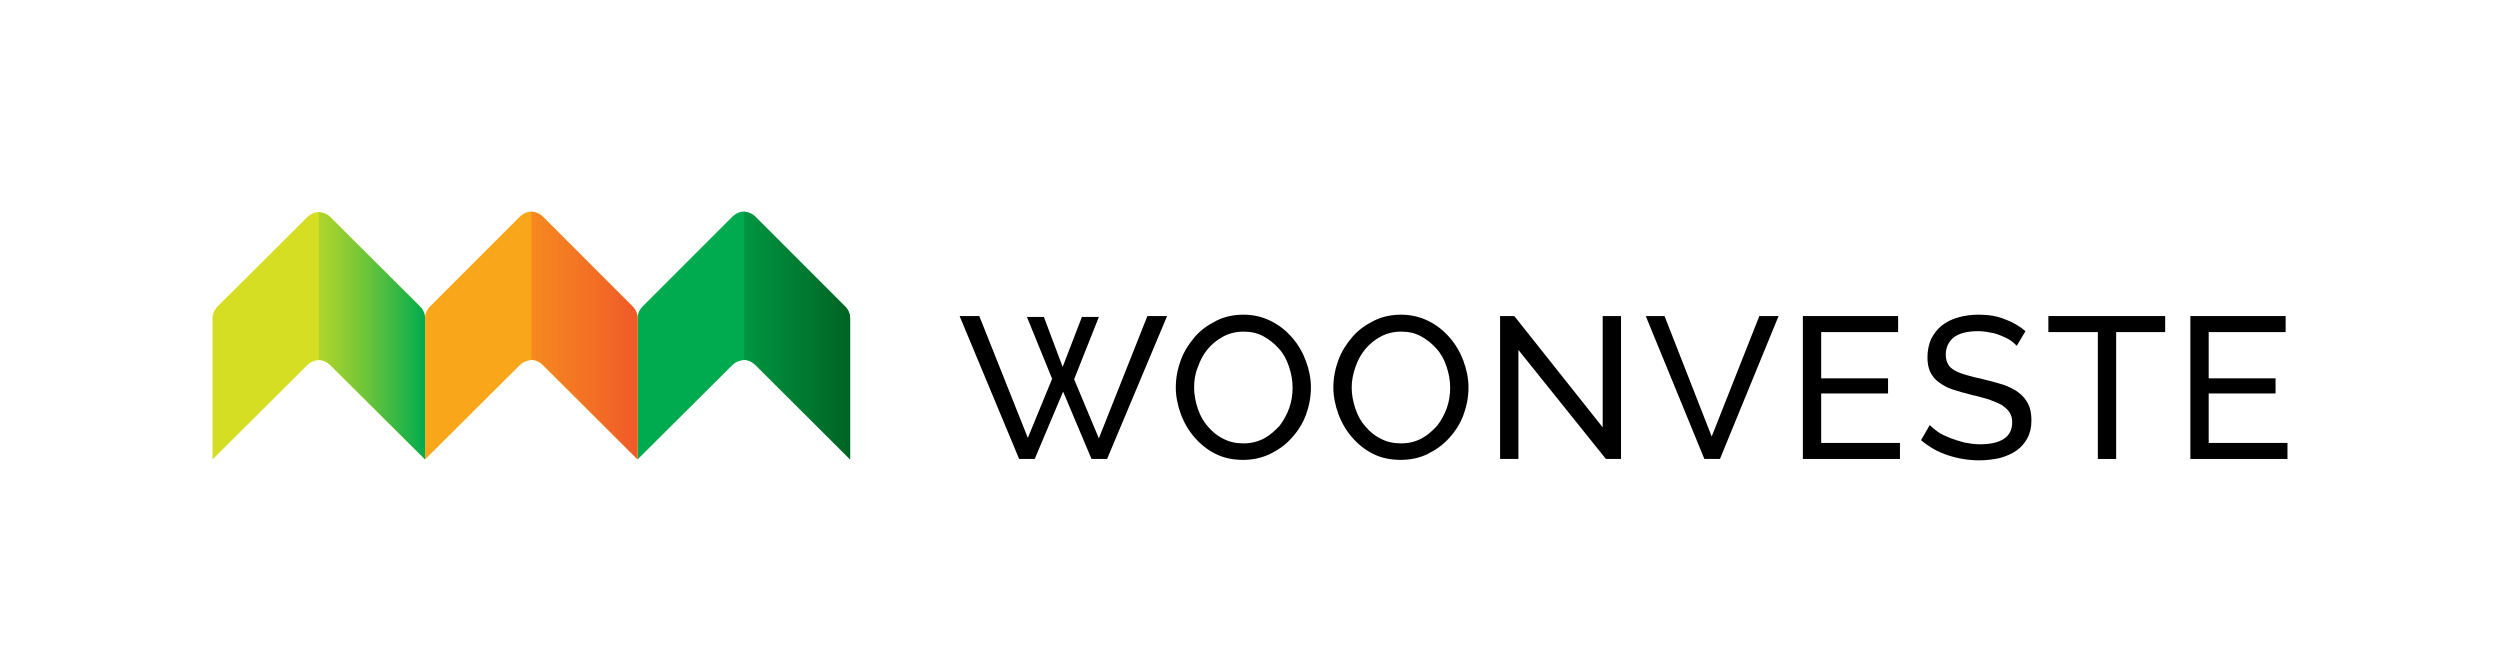
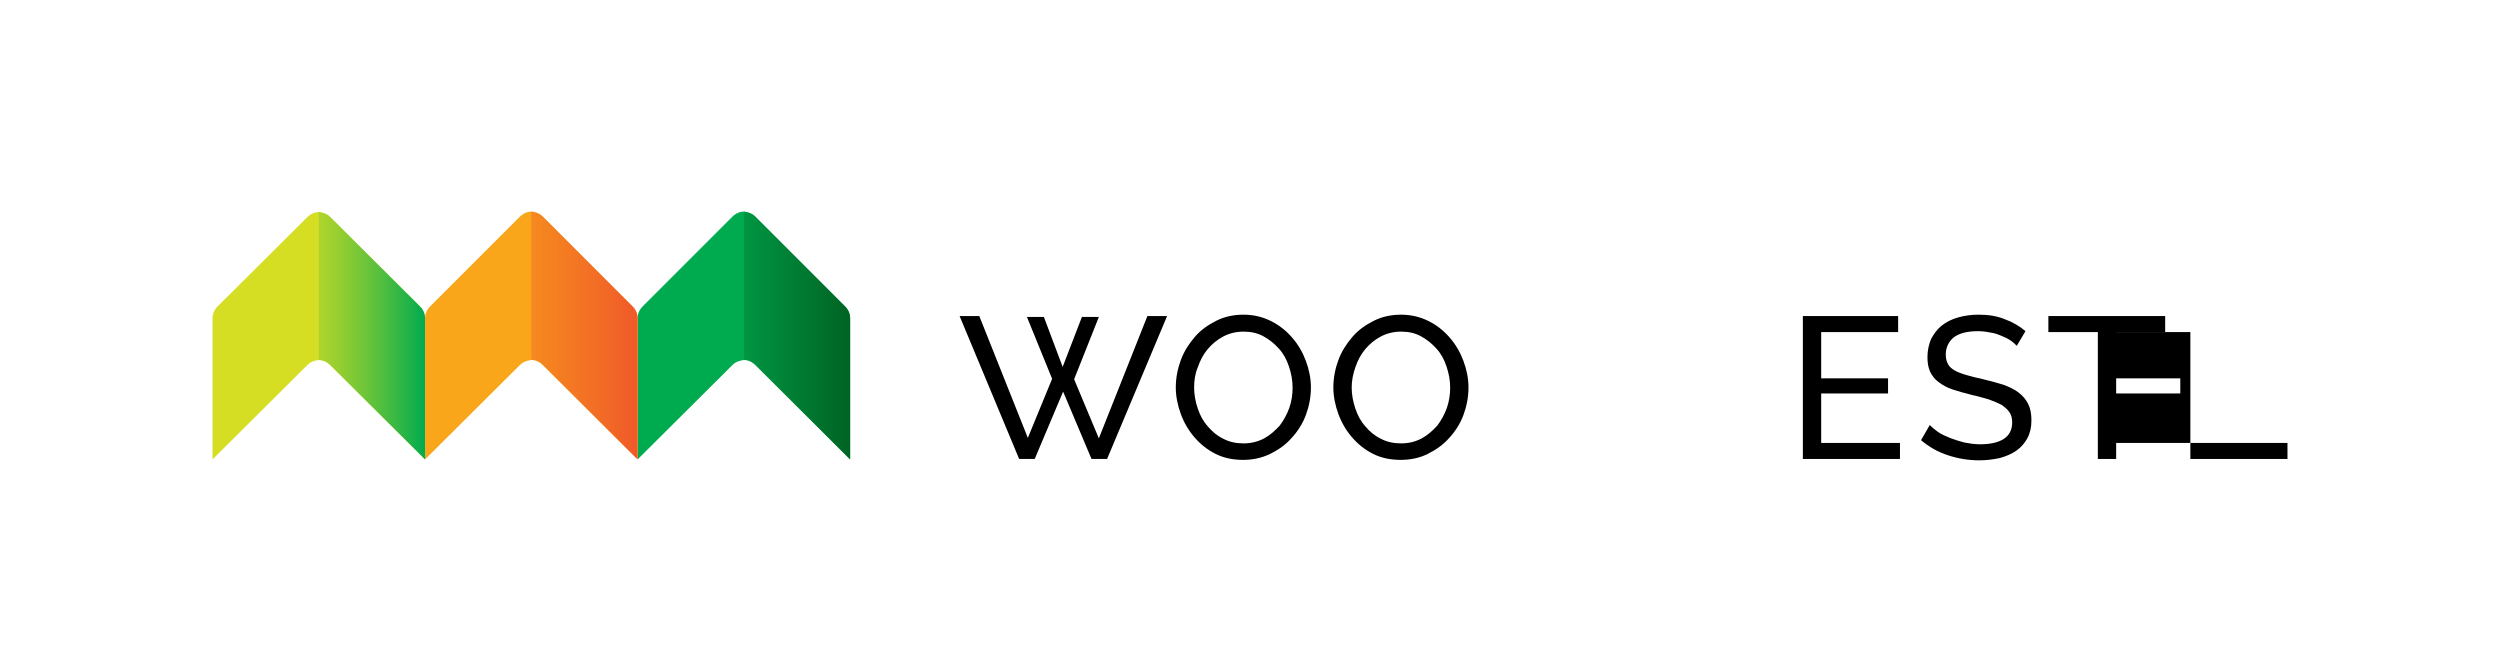
<svg xmlns="http://www.w3.org/2000/svg" version="1.1" id="Laag_1" x="0px" y="0px" viewBox="0 0 545.8 146.8" style="enable-background:new 0 0 545.8 146.8;" xml:space="preserve">
  <style type="text/css">
	.st0{fill:#00AB4F;}
	.st1{fill:#D6DE24;}
	.st2{fill:#FAA61A;}
	.st3{fill:url(#SVGID_1_);}
	.st4{fill:url(#SVGID_00000097468802442071057930000009306698009438767243_);}
	.st5{fill:url(#SVGID_00000096756786185952246180000001507862456575017610_);}
</style>
  <g>
    <path d="M224.2,69.2h3.7l4.1,10.9l4.2-10.9h3.7l-5.4,13.6l5.4,12.9L250.5,69h4.3l-13.1,31.2h-3.4l-6.2-14.7l-6.2,14.7h-3.4   l-13-31.2h4.3l10.6,26.6l5.3-12.9L224.2,69.2z" />
    <path d="M271.4,100.4c-2.2,0-4.2-0.4-6-1.3c-1.8-0.9-3.3-2.1-4.6-3.6c-1.3-1.5-2.3-3.2-3-5.1c-0.7-1.9-1.1-3.9-1.1-5.8   c0-2.1,0.4-4.1,1.1-6c0.7-1.9,1.8-3.6,3.1-5.1s2.9-2.6,4.7-3.5c1.8-0.9,3.8-1.3,5.9-1.3c2.2,0,4.2,0.5,6,1.4   c1.8,0.9,3.3,2.1,4.6,3.6c1.3,1.5,2.3,3.2,3,5.1c0.7,1.9,1.1,3.8,1.1,5.8c0,2.1-0.4,4.1-1.1,6c-0.7,1.9-1.8,3.6-3.1,5   c-1.3,1.5-2.9,2.6-4.7,3.5C275.4,100,273.5,100.4,271.4,100.4z M260.7,84.6c0,1.6,0.3,3.1,0.8,4.6c0.5,1.5,1.2,2.8,2.2,3.9   c0.9,1.1,2.1,2.1,3.4,2.7c1.3,0.7,2.8,1,4.4,1c1.7,0,3.2-0.4,4.5-1.1c1.3-0.7,2.4-1.7,3.4-2.8c0.9-1.2,1.6-2.5,2.1-3.9   c0.5-1.5,0.7-2.9,0.7-4.4c0-1.6-0.3-3.1-0.8-4.6c-0.5-1.5-1.2-2.8-2.2-3.9c-1-1.1-2.1-2-3.4-2.7c-1.3-0.7-2.7-1-4.3-1   c-1.7,0-3.2,0.4-4.5,1.1c-1.3,0.7-2.4,1.6-3.4,2.8c-0.9,1.1-1.6,2.4-2.1,3.9C260.9,81.6,260.7,83.1,260.7,84.6z" />
    <path d="M305.8,100.4c-2.2,0-4.2-0.4-6-1.3c-1.8-0.9-3.3-2.1-4.6-3.6c-1.3-1.5-2.3-3.2-3-5.1c-0.7-1.9-1.1-3.9-1.1-5.8   c0-2.1,0.4-4.1,1.1-6c0.7-1.9,1.8-3.6,3.1-5.1c1.3-1.5,2.9-2.6,4.7-3.5c1.8-0.9,3.8-1.3,5.9-1.3c2.2,0,4.2,0.5,6,1.4   c1.8,0.9,3.3,2.1,4.6,3.6c1.3,1.5,2.3,3.2,3,5.1c0.7,1.9,1.1,3.8,1.1,5.8c0,2.1-0.4,4.1-1.1,6c-0.7,1.9-1.8,3.6-3.1,5   c-1.3,1.5-2.9,2.6-4.7,3.5C309.9,100,307.9,100.4,305.8,100.4z M295.1,84.6c0,1.6,0.3,3.1,0.8,4.6c0.5,1.5,1.2,2.8,2.2,3.9   c0.9,1.1,2.1,2.1,3.4,2.7c1.3,0.7,2.8,1,4.4,1c1.7,0,3.2-0.4,4.5-1.1c1.3-0.7,2.4-1.7,3.4-2.8c0.9-1.2,1.6-2.5,2.1-3.9   c0.5-1.5,0.7-2.9,0.7-4.4c0-1.6-0.3-3.1-0.8-4.6c-0.5-1.5-1.2-2.8-2.2-3.9c-1-1.1-2.1-2-3.4-2.7c-1.3-0.7-2.7-1-4.3-1   c-1.7,0-3.2,0.4-4.5,1.1c-1.3,0.7-2.4,1.6-3.4,2.8c-0.9,1.1-1.6,2.4-2.1,3.9C295.4,81.6,295.1,83.1,295.1,84.6z" />
-     <path d="M331.5,76.4v23.8h-4V69h3.1l19.3,24.3V69h4v31.2h-3.3L331.5,76.4z" />
-     <path d="M363.4,69l10.3,26.3L384.1,69h4.2l-12.8,31.2h-3.4L359.3,69H363.4z" />
    <path d="M414.8,96.7v3.5h-21.2V69h20.8v3.5h-16.8v10.1h14.6v3.3h-14.6v10.8H414.8z" />
    <path d="M440.3,75.5c-0.4-0.4-0.8-0.8-1.4-1.2c-0.6-0.4-1.2-0.7-2-1c-0.7-0.3-1.5-0.6-2.4-0.7c-0.9-0.2-1.8-0.3-2.7-0.3   c-2.4,0-4.2,0.5-5.3,1.4c-1.1,0.9-1.7,2.2-1.7,3.7c0,0.9,0.2,1.6,0.5,2.1c0.3,0.6,0.8,1,1.5,1.4c0.7,0.4,1.5,0.7,2.6,1   c1,0.3,2.2,0.6,3.6,0.9c1.6,0.4,3.1,0.8,4.4,1.2c1.3,0.5,2.4,1,3.3,1.7c0.9,0.7,1.6,1.5,2.1,2.5c0.5,1,0.7,2.2,0.7,3.6   c0,1.5-0.3,2.8-0.9,3.9c-0.6,1.1-1.4,2-2.4,2.7c-1,0.7-2.2,1.2-3.6,1.6c-1.4,0.3-2.9,0.5-4.5,0.5c-2.4,0-4.7-0.4-6.8-1.1   c-2.2-0.7-4.1-1.8-5.9-3.3l1.9-3.3c0.5,0.5,1.1,1,1.8,1.5c0.7,0.5,1.6,0.9,2.6,1.3c1,0.4,2,0.7,3.1,1c1.1,0.2,2.2,0.4,3.5,0.4   c2.2,0,4-0.4,5.2-1.2c1.2-0.8,1.8-2,1.8-3.6c0-0.9-0.2-1.6-0.6-2.2c-0.4-0.6-1-1.1-1.7-1.6c-0.8-0.4-1.7-0.8-2.8-1.2   c-1.1-0.3-2.4-0.7-3.8-1c-1.6-0.4-3-0.8-4.2-1.2c-1.2-0.4-2.2-1-3-1.6c-0.8-0.6-1.4-1.4-1.8-2.2c-0.4-0.9-0.6-1.9-0.6-3.2   c0-1.5,0.3-2.8,0.8-4c0.6-1.1,1.3-2.1,2.3-2.9c1-0.8,2.2-1.4,3.6-1.8c1.4-0.4,2.9-0.6,4.5-0.6c2.1,0,4,0.3,5.7,1   c1.7,0.6,3.2,1.5,4.5,2.6L440.3,75.5z" />
    <path d="M472.7,72.5H462v27.7h-4V72.5h-10.8V69h25.5V72.5z" />
-     <path d="M499.4,96.7v3.5h-21.2V69H499v3.5h-16.8v10.1h14.6v3.3h-14.6v10.8H499.4z" />
+     <path d="M499.4,96.7v3.5h-21.2V69v3.5h-16.8v10.1h14.6v3.3h-14.6v10.8H499.4z" />
  </g>
  <g>
    <path class="st0" d="M184.5,66.9l-19.6-19.6c-0.7-0.7-1.6-1-2.5-1.1c-0.9,0-1.8,0.4-2.5,1.1l-19.6,19.6c-0.7,0.7-1.1,1.6-1.1,2.6   v30.8l20.7-20.6c0.7-0.7,1.6-1,2.5-1.1c0.9,0,1.8,0.4,2.5,1.1l20.7,20.6V69.5C185.6,68.5,185.2,67.6,184.5,66.9z" />
    <path class="st1" d="M91.7,66.9L72.1,47.4c-0.7-0.7-1.6-1-2.5-1.1c-0.9,0-1.8,0.4-2.5,1.1L47.5,66.9c-0.7,0.7-1.1,1.6-1.1,2.6v30.8   l20.7-20.6c0.7-0.7,1.6-1,2.5-1.1c0.9,0,1.8,0.4,2.5,1.1l20.7,20.6V69.5C92.8,68.5,92.4,67.6,91.7,66.9z" />
    <path class="st2" d="M138.1,66.9l-19.6-19.6c-0.7-0.7-1.6-1-2.5-1.1c-0.9,0-1.8,0.4-2.5,1.1L93.9,66.9c-0.7,0.7-1.1,1.6-1.1,2.6   v30.8l20.7-20.6c0.7-0.7,1.6-1,2.5-1.1c0.9,0,1.8,0.4,2.5,1.1l20.7,20.6V69.5C139.2,68.5,138.8,67.6,138.1,66.9z" />
    <linearGradient id="SVGID_1_" gradientUnits="userSpaceOnUse" x1="140.352" y1="73.3" x2="186.79" y2="73.3">
      <stop offset="0.262" style="stop-color:#00AB4F" />
      <stop offset="1" style="stop-color:#006122" />
    </linearGradient>
    <path class="st3" d="M185.6,100.3V69.5c0-1-0.4-1.9-1.1-2.6l-19.6-19.6c-0.7-0.7-1.6-1-2.5-1.1v32.3c0.9,0,1.8,0.4,2.5,1.1   L185.6,100.3z" />
    <linearGradient id="SVGID_00000024695276874108604620000015608946938668292776_" gradientUnits="userSpaceOnUse" x1="92.763" y1="73.3" x2="139.202" y2="73.3">
      <stop offset="0" style="stop-color:#FAA61A" />
      <stop offset="0.198" style="stop-color:#F99F1B" />
      <stop offset="0.495" style="stop-color:#F68A1F" />
      <stop offset="0.853" style="stop-color:#F26926" />
      <stop offset="1" style="stop-color:#F05929" />
    </linearGradient>
    <path style="fill:url(#SVGID_00000024695276874108604620000015608946938668292776_);" d="M139.2,100.3V69.5c0-1-0.4-1.9-1.1-2.6   l-19.6-19.6c-0.7-0.7-1.6-1-2.5-1.1v32.3c0.9,0,1.8,0.4,2.5,1.1L139.2,100.3z" />
    <linearGradient id="SVGID_00000112609192574123064520000017358031664232244142_" gradientUnits="userSpaceOnUse" x1="46.362" y1="73.3" x2="92.801" y2="73.3">
      <stop offset="0.281" style="stop-color:#D6DE24" />
      <stop offset="0.352" style="stop-color:#CFDC25" />
      <stop offset="0.457" style="stop-color:#BAD72A" />
      <stop offset="0.585" style="stop-color:#99CF30" />
      <stop offset="0.73" style="stop-color:#6AC43A" />
      <stop offset="0.887" style="stop-color:#2FB646" />
      <stop offset="1" style="stop-color:#00AB4F" />
    </linearGradient>
    <path style="fill:url(#SVGID_00000112609192574123064520000017358031664232244142_);" d="M92.8,100.3V69.5c0-1-0.4-1.9-1.1-2.6   L72.1,47.4c-0.7-0.7-1.6-1-2.5-1.1v32.3c0.9,0,1.8,0.4,2.5,1.1L92.8,100.3z" />
  </g>
</svg>